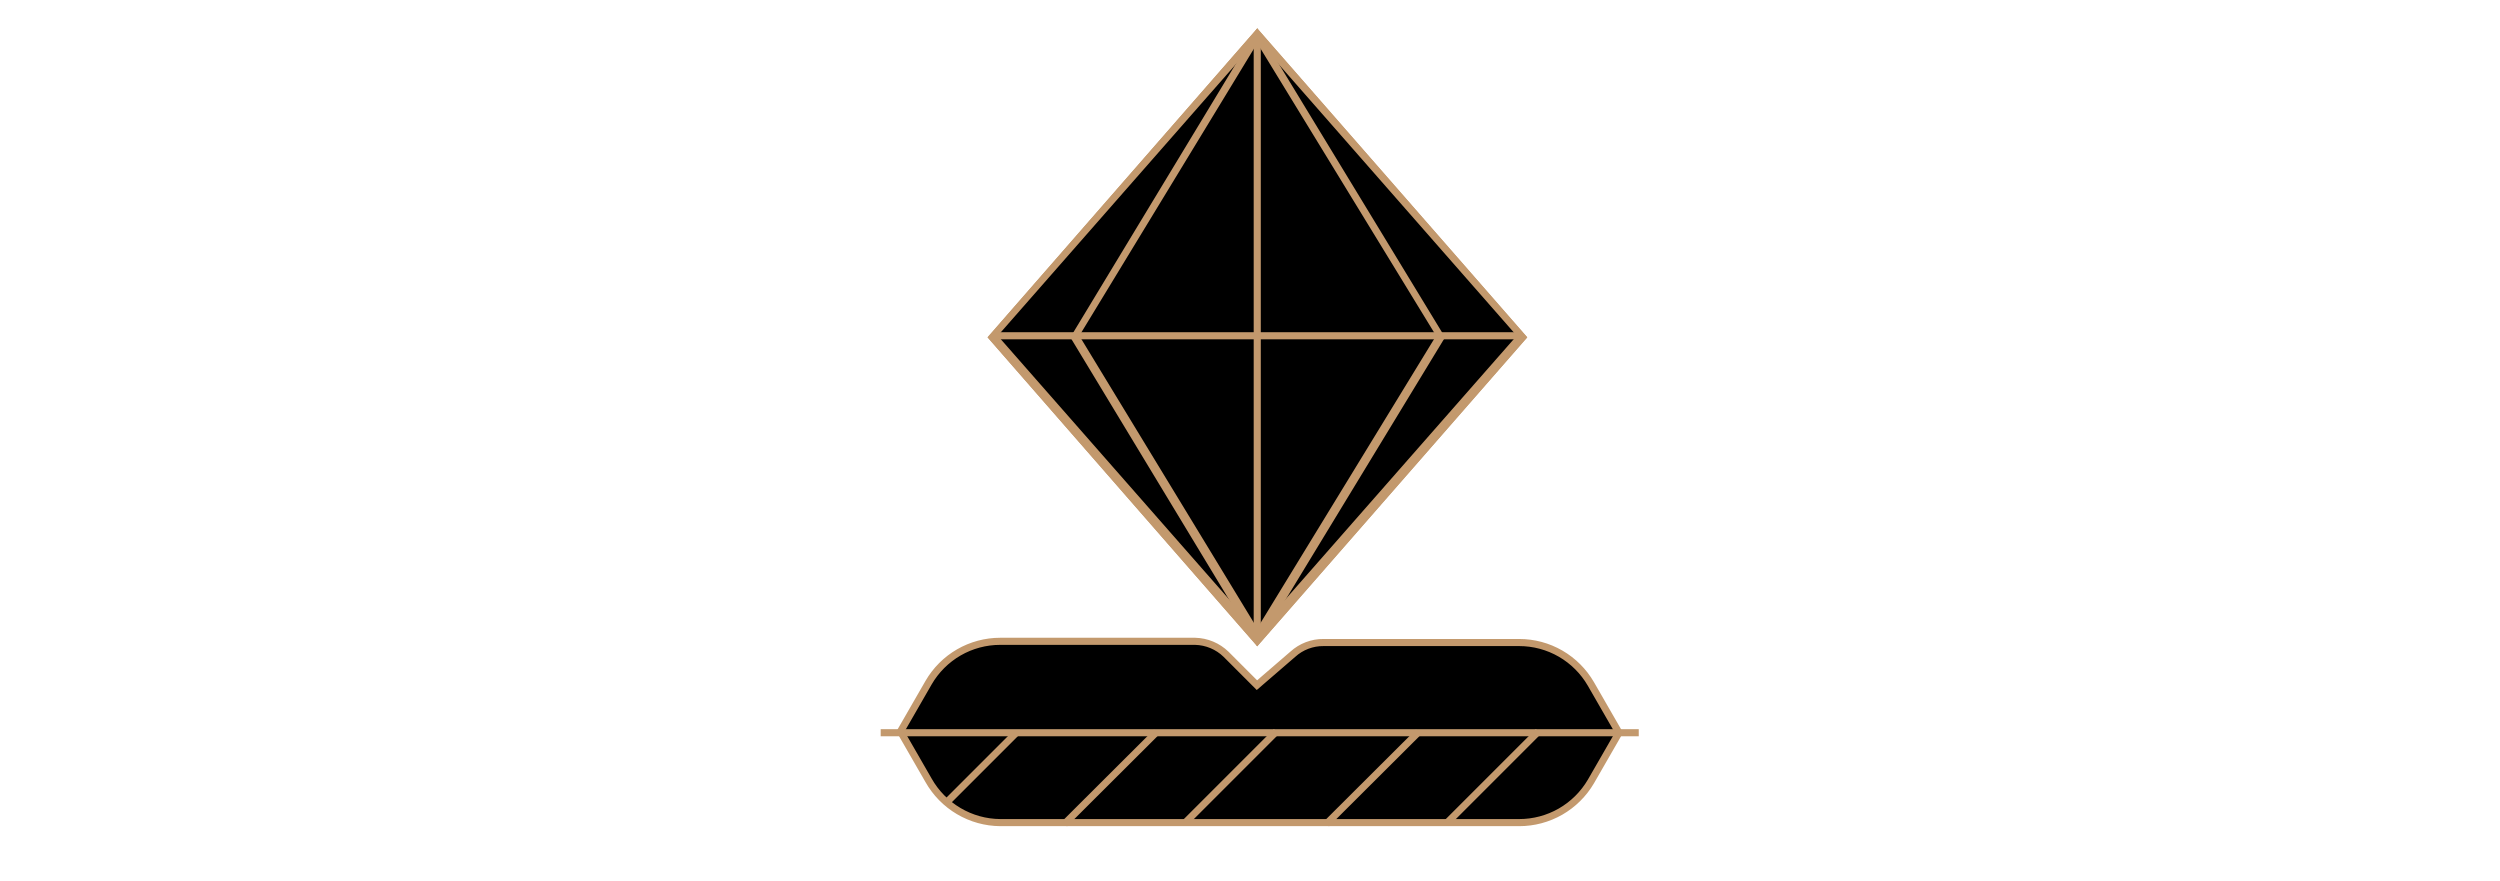
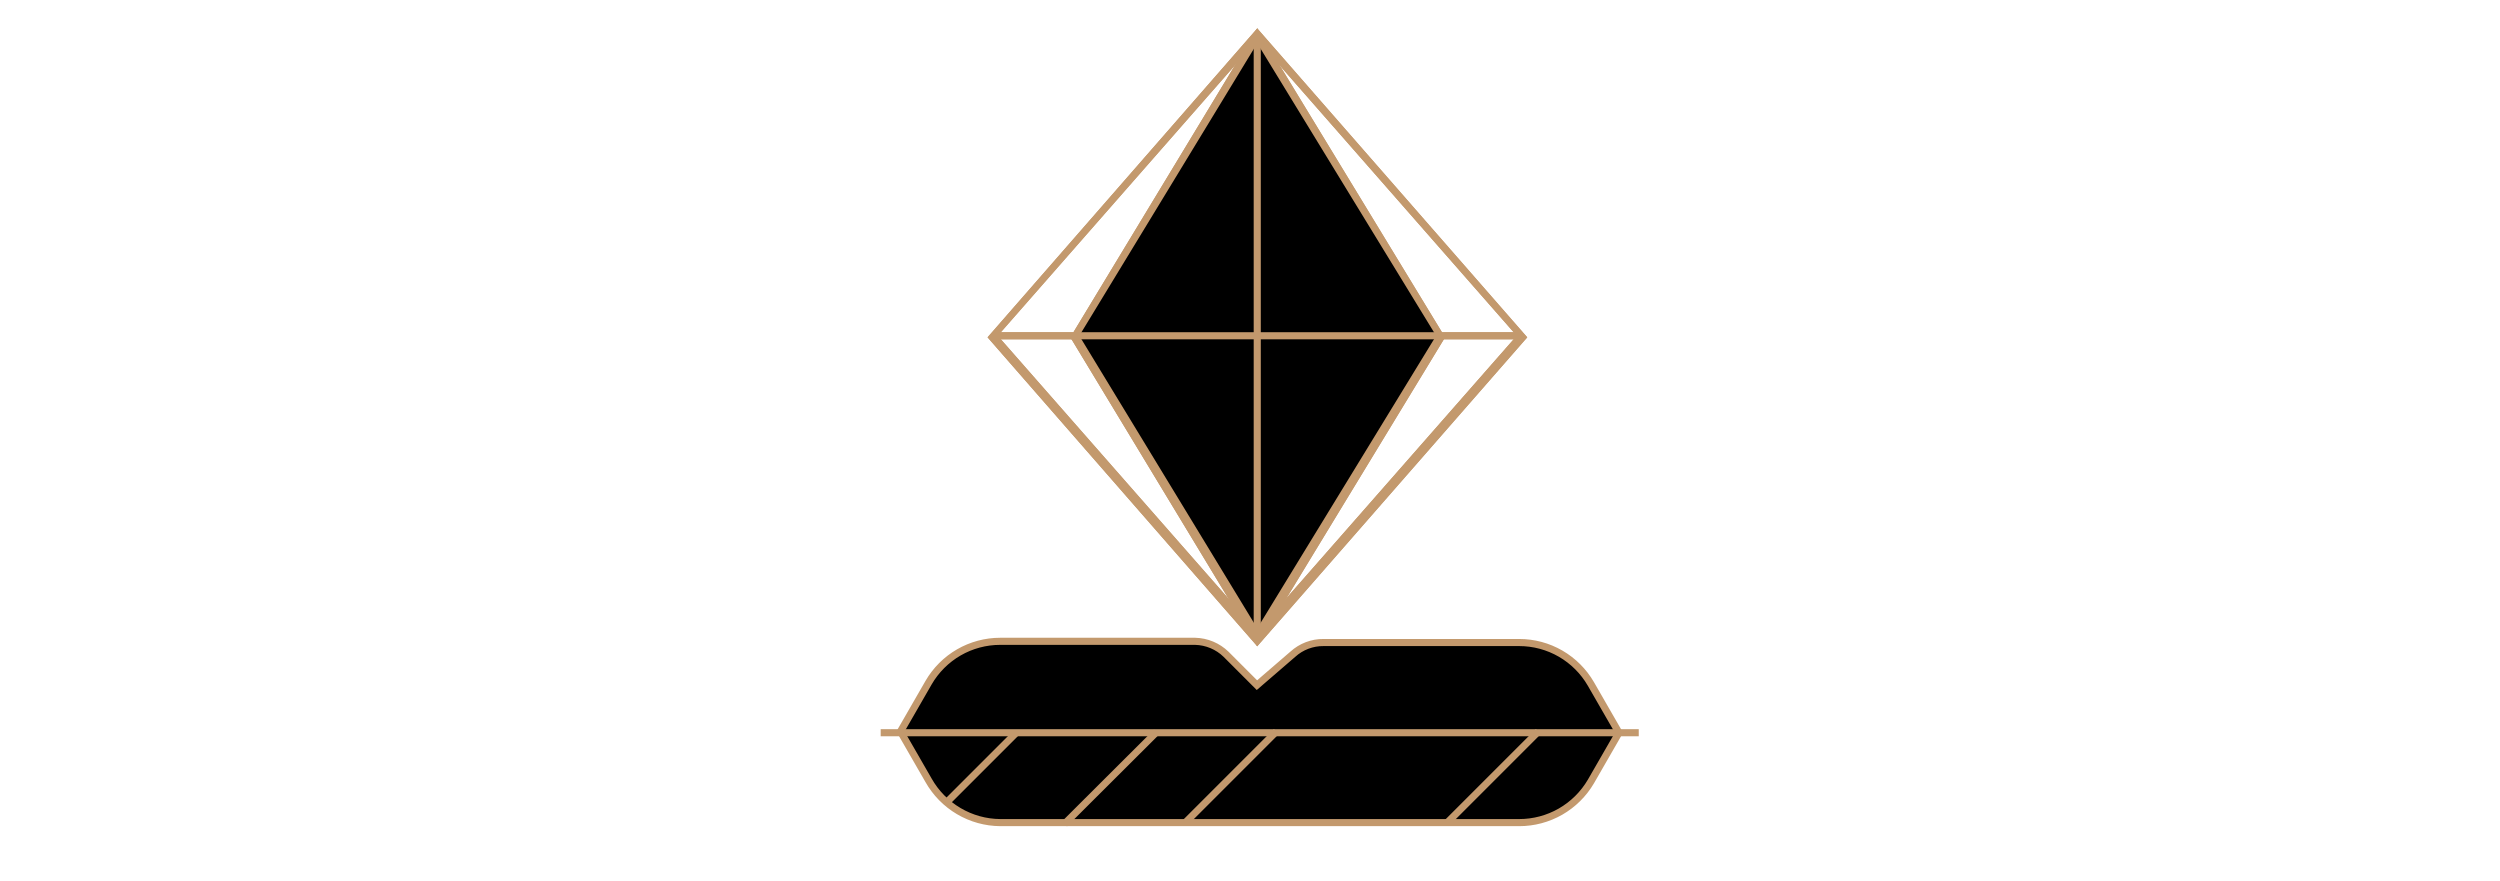
<svg xmlns="http://www.w3.org/2000/svg" viewBox="0 0 88 31" fill="none">
-   <path d="M34.936 11.819L44.255 1.196L53.574 11.819L44.255 22.432L34.936 11.819Z" fill="black" />
  <path d="M44.255 1.402L53.389 11.819L44.255 22.226L35.121 11.819L44.255 1.402V1.402ZM44.255 1L34.762 11.874L44.255 22.748L53.759 11.874L44.255 1V1Z" fill="#C3996D" />
  <path d="M37.84 11.819L44.255 1.261L50.703 11.819L44.255 22.378L37.84 11.819Z" fill="black" />
  <path d="M44.255 1.522L50.551 11.819L44.255 22.117L37.992 11.819L44.255 1.522ZM44.255 1L37.676 11.874L44.255 22.748L50.866 11.874L44.255 1V1Z" fill="#C3996D" />
  <path d="M34.925 11.819H53.585" stroke="#C3996D" stroke-width="0.25" stroke-miterlimit="10" />
  <path d="M44.255 1.25V22.389" stroke="#C3996D" stroke-width="0.25" stroke-miterlimit="10" />
-   <path d="M34.936 11.819L44.255 1.196L53.574 11.819L44.255 22.432L34.936 11.819Z" fill="black" />
  <path d="M44.255 1.402L53.389 11.819L44.255 22.226L35.121 11.819L44.255 1.402V1.402ZM44.255 1L34.762 11.874L44.255 22.748L53.759 11.874L44.255 1V1Z" fill="#C3996D" />
  <path d="M37.84 11.819L44.255 1.261L50.703 11.819L44.255 22.378L37.84 11.819Z" fill="black" />
  <path d="M44.255 1.522L50.551 11.819L44.255 22.117L37.992 11.819L44.255 1.522ZM44.255 1L37.676 11.874L44.255 22.748L50.866 11.874L44.255 1V1Z" fill="#C3996D" />
  <path d="M34.925 11.819H53.585" stroke="#C3996D" stroke-width="0.25" stroke-miterlimit="10" />
  <path d="M44.255 1.25V22.389" stroke="#C3996D" stroke-width="0.25" stroke-miterlimit="10" />
  <path d="M53.476 22.617H46.593C46.191 22.612 45.803 22.76 45.506 23.03L44.244 24.118L43.157 23.03C42.865 22.747 42.477 22.584 42.069 22.574H35.208C34.697 22.574 34.194 22.709 33.752 22.964C33.309 23.22 32.941 23.588 32.685 24.031L31.696 25.749L32.685 27.467C32.938 27.915 33.304 28.289 33.747 28.55C34.19 28.812 34.694 28.952 35.208 28.956H53.476C53.986 28.956 54.487 28.823 54.93 28.569C55.372 28.315 55.741 27.95 55.999 27.51L56.988 25.792L55.999 24.074C55.743 23.631 55.375 23.264 54.933 23.008C54.49 22.752 53.987 22.617 53.476 22.617Z" fill="black" stroke="#C3996D" stroke-width="0.25" stroke-miterlimit="10" />
  <path d="M31 25.792H57.684" stroke="#C3996D" stroke-width="0.25" stroke-miterlimit="10" />
  <path d="M35.763 25.803L33.273 28.293" stroke="#C3996D" stroke-width="0.25" stroke-miterlimit="10" />
  <path d="M40.71 25.77L37.47 29" stroke="#C3996D" stroke-width="0.25" stroke-miterlimit="10" />
  <path d="M44.929 25.749L41.689 28.989" stroke="#C3996D" stroke-width="0.25" stroke-miterlimit="10" />
-   <path d="M49.931 25.77L46.691 29" stroke="#C3996D" stroke-width="0.25" stroke-miterlimit="10" />
  <path d="M54.15 25.749L50.91 28.989" stroke="#C3996D" stroke-width="0.25" stroke-miterlimit="10" />
</svg>